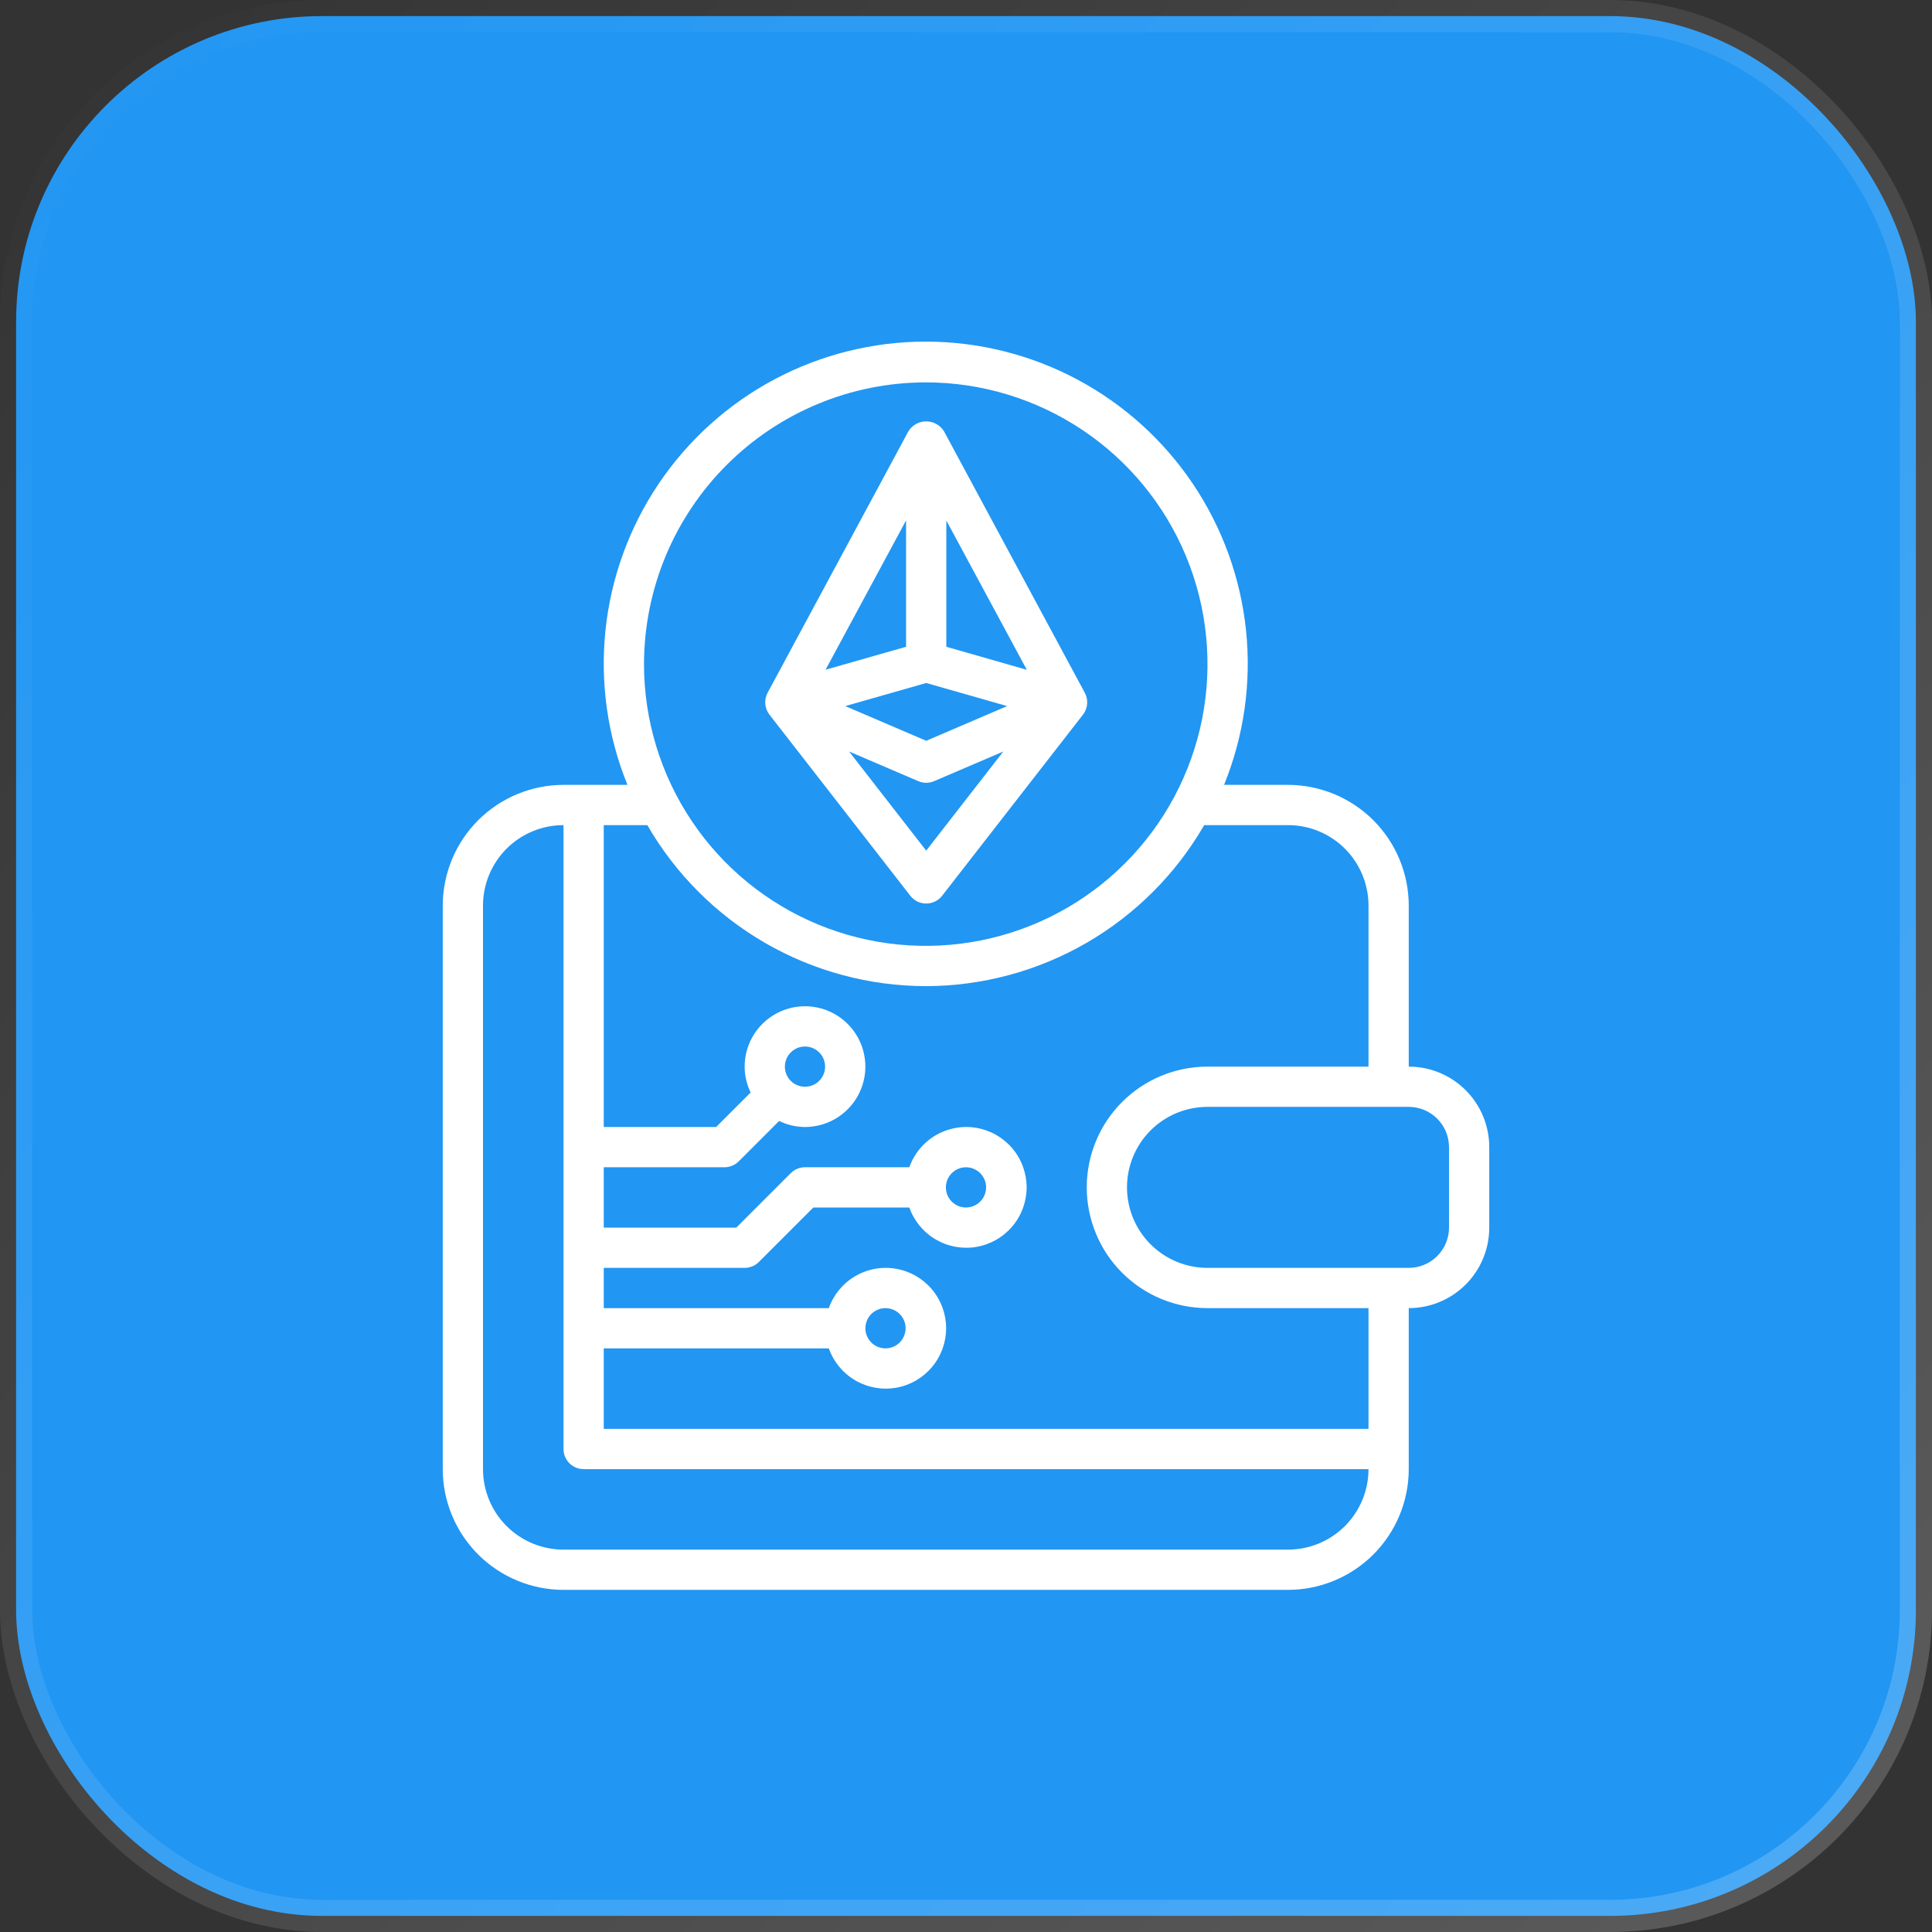
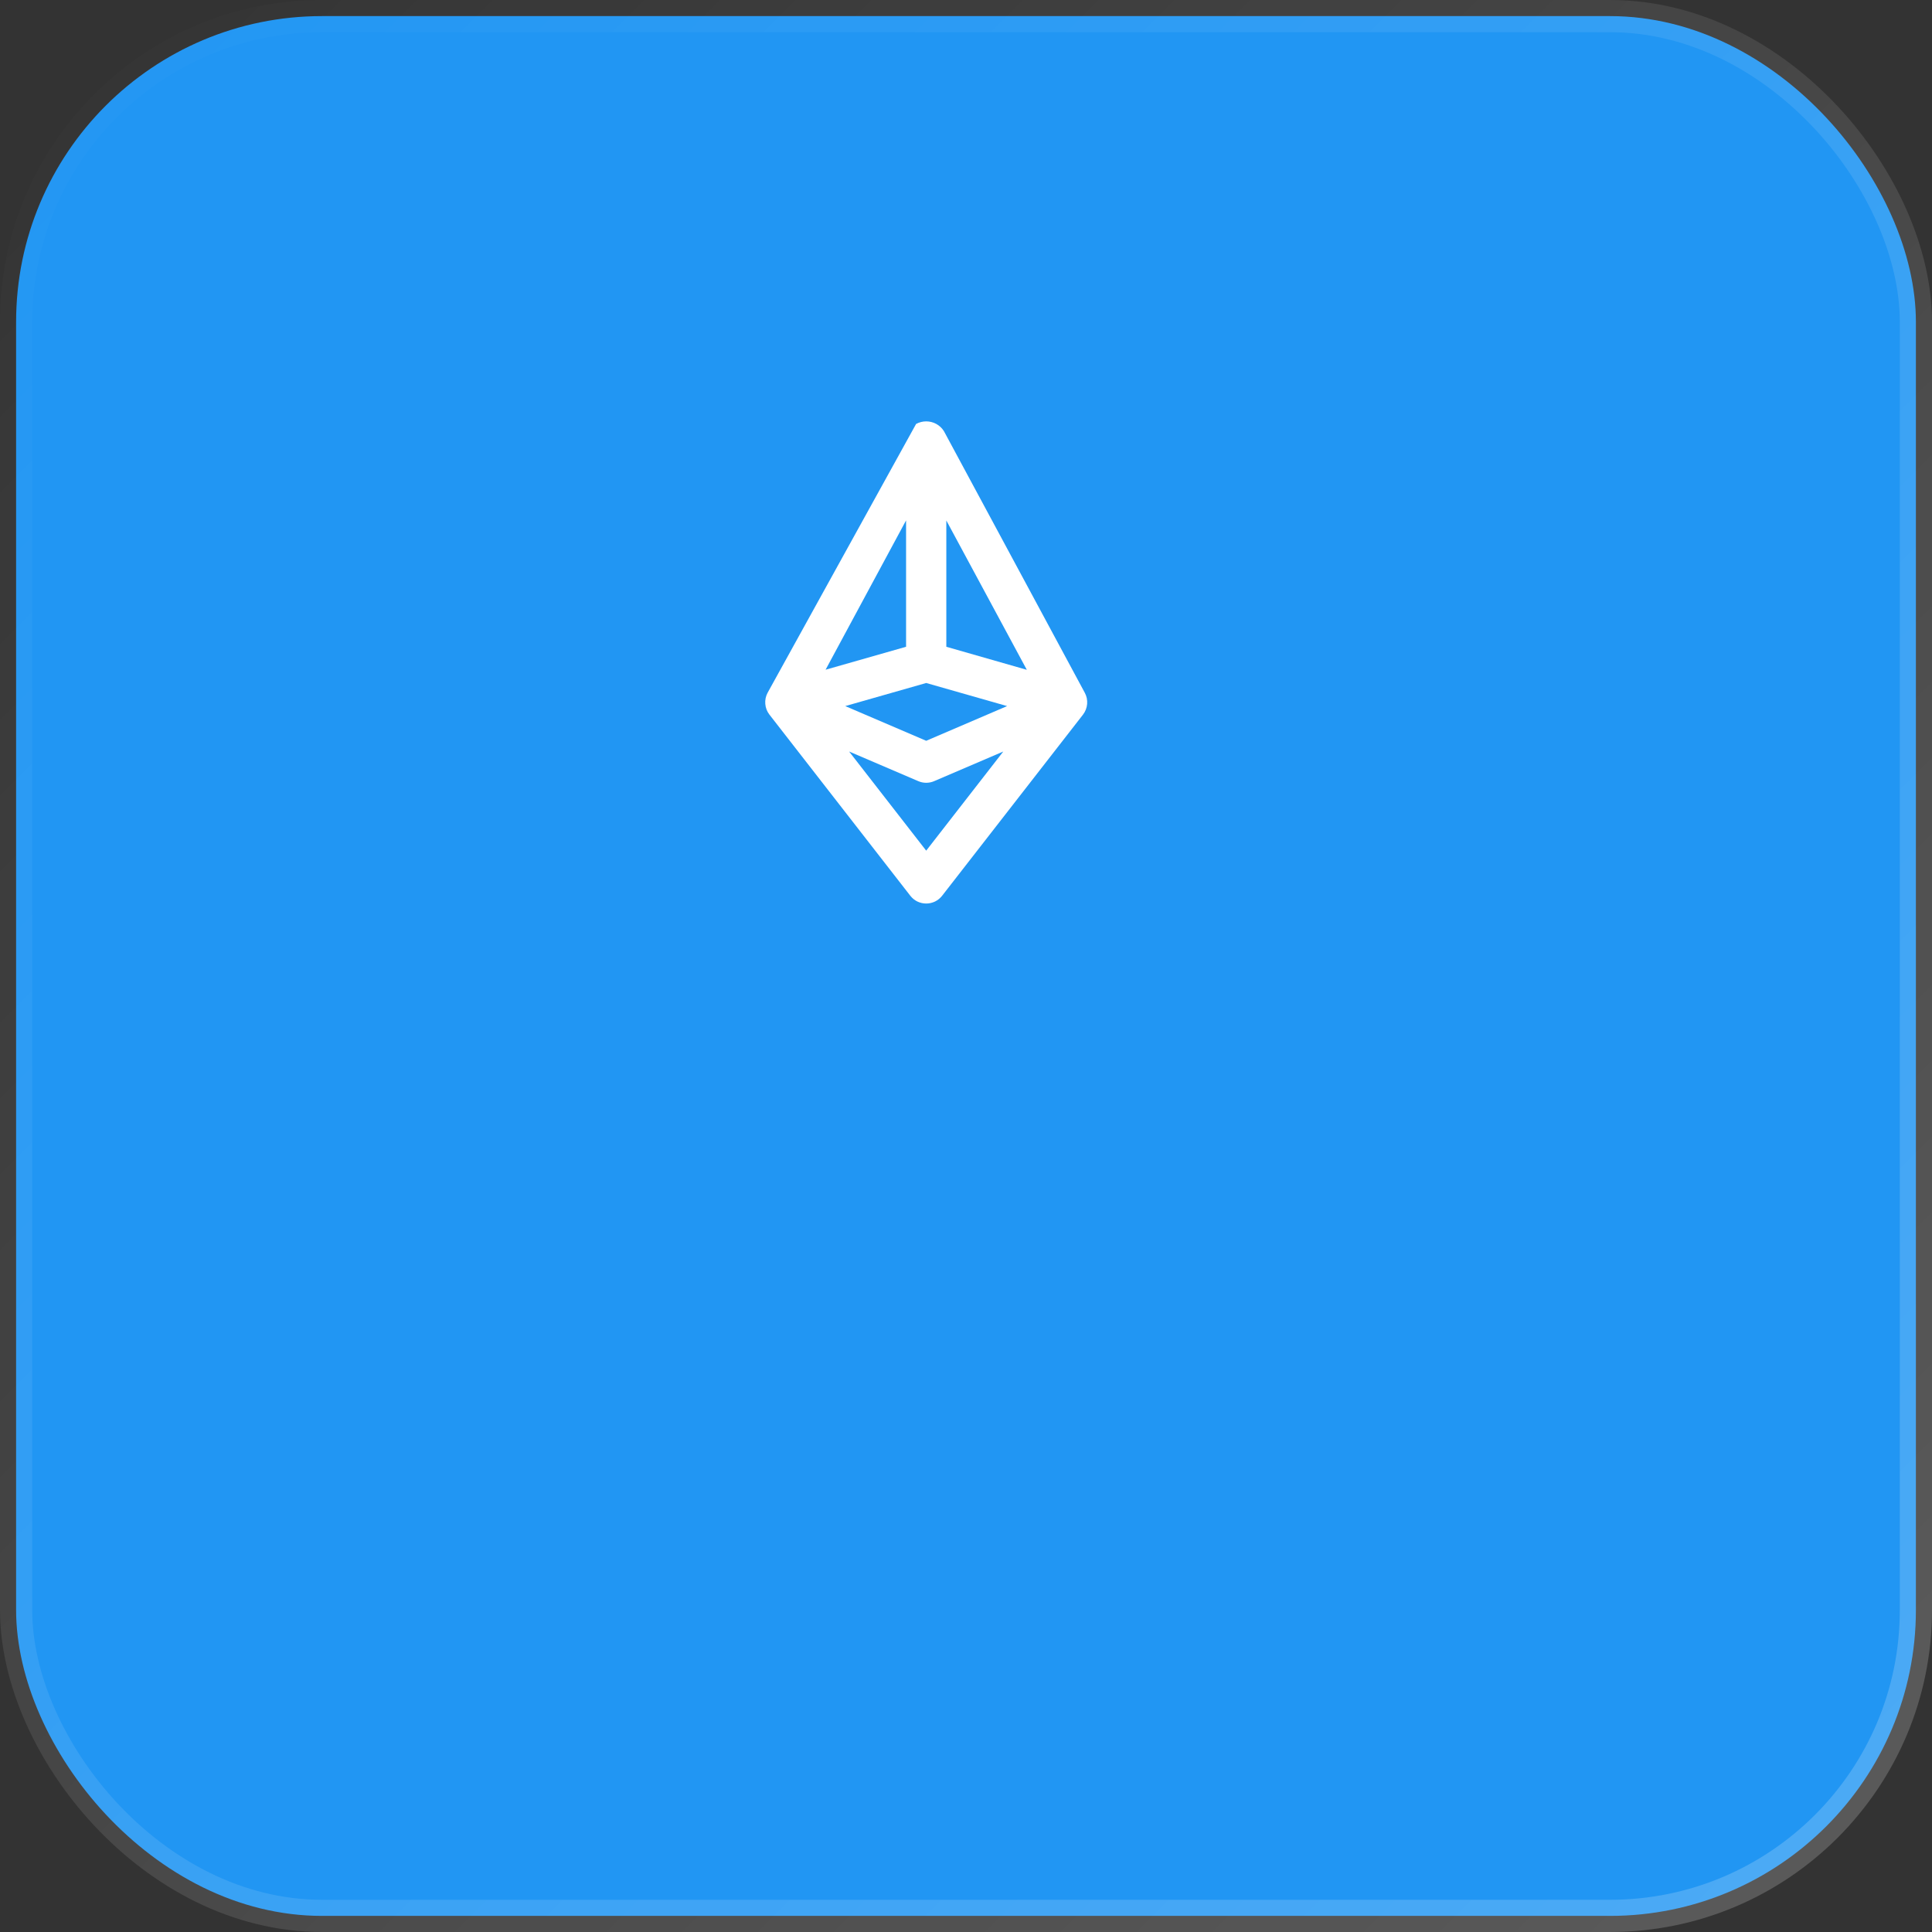
<svg xmlns="http://www.w3.org/2000/svg" width="60" height="60" viewBox="0 0 60 60" fill="none">
  <rect x="0" y="0" width="60" height="60" fill="#333333" stroke="none" />
  <rect x="0.5" y="0.5" width="59" height="59" rx="9.5" fill="#2196F3" stroke="url(#paint0_linear_447_5968)" />
-   <path d="M17.5 49.375H40C40.994 49.374 41.947 48.978 42.651 48.276C43.354 47.572 43.749 46.619 43.75 45.625V40.625C44.413 40.625 45.049 40.361 45.518 39.893C45.987 39.424 46.25 38.788 46.25 38.125V35.625C46.25 34.962 45.987 34.326 45.518 33.857C45.049 33.388 44.413 33.125 43.75 33.125V28.125C43.749 27.131 43.354 26.177 42.651 25.474C41.947 24.771 40.994 24.376 40 24.375H38.014C38.631 22.857 38.866 21.21 38.697 19.58C38.528 17.949 37.961 16.386 37.046 15.026C36.131 13.666 34.896 12.552 33.45 11.782C32.003 11.012 30.389 10.609 28.75 10.609C27.111 10.609 25.497 11.012 24.05 11.782C22.604 12.552 21.369 13.666 20.454 15.026C19.539 16.386 18.972 17.949 18.803 19.58C18.634 21.21 18.869 22.857 19.486 24.375H17.5C16.506 24.376 15.553 24.771 14.849 25.474C14.146 26.177 13.751 27.131 13.75 28.125V45.625C13.751 46.619 14.146 47.572 14.849 48.276C15.553 48.978 16.506 49.374 17.5 49.375ZM45 35.625V38.125C45 38.456 44.868 38.774 44.634 39.009C44.4 39.243 44.081 39.375 43.75 39.375H37.5C36.837 39.375 36.201 39.111 35.732 38.643C35.263 38.174 35 37.538 35 36.875C35 36.212 35.263 35.576 35.732 35.107C36.201 34.638 36.837 34.375 37.5 34.375H43.75C44.081 34.375 44.4 34.507 44.634 34.741C44.868 34.975 45 35.293 45 35.625ZM28.75 11.875C30.481 11.875 32.172 12.388 33.611 13.35C35.05 14.311 36.172 15.678 36.834 17.276C37.496 18.875 37.669 20.635 37.332 22.332C36.994 24.029 36.161 25.588 34.937 26.812C33.714 28.036 32.154 28.869 30.457 29.207C28.76 29.544 27 29.371 25.401 28.709C23.803 28.047 22.436 26.925 21.475 25.486C20.513 24.047 20 22.355 20 20.625C20.003 18.305 20.925 16.081 22.566 14.441C24.206 12.8 26.43 11.877 28.75 11.875ZM28.75 30.625C30.503 30.623 32.225 30.159 33.742 29.282C35.26 28.404 36.52 27.143 37.397 25.625H40C40.663 25.625 41.299 25.888 41.768 26.357C42.237 26.826 42.5 27.462 42.5 28.125V33.125H37.5C36.505 33.125 35.552 33.52 34.848 34.223C34.145 34.926 33.75 35.88 33.75 36.875C33.75 37.87 34.145 38.823 34.848 39.527C35.552 40.23 36.505 40.625 37.5 40.625H42.5V44.375H18.75V41.875H25.74C25.887 42.292 26.177 42.643 26.559 42.867C26.941 43.091 27.389 43.173 27.825 43.098C28.261 43.023 28.656 42.797 28.941 42.458C29.226 42.12 29.383 41.692 29.383 41.25C29.383 40.808 29.226 40.38 28.941 40.041C28.656 39.703 28.261 39.477 27.825 39.402C27.389 39.327 26.941 39.409 26.559 39.633C26.177 39.856 25.887 40.208 25.74 40.625H18.75V39.375H23.125C23.291 39.375 23.45 39.309 23.567 39.192L25.259 37.5H28.24C28.387 37.917 28.677 38.268 29.059 38.492C29.441 38.716 29.889 38.798 30.325 38.723C30.761 38.648 31.156 38.422 31.441 38.083C31.726 37.745 31.883 37.317 31.883 36.875C31.883 36.433 31.726 36.005 31.441 35.666C31.156 35.328 30.761 35.102 30.325 35.027C29.889 34.952 29.441 35.034 29.059 35.258C28.677 35.481 28.387 35.833 28.24 36.25H25C24.834 36.25 24.675 36.316 24.558 36.433L22.866 38.125H18.75V36.25H22.5C22.666 36.25 22.825 36.184 22.942 36.067L24.197 34.812C24.447 34.935 24.722 34.999 25 35C25.371 35 25.733 34.89 26.042 34.684C26.35 34.478 26.59 34.185 26.732 33.842C26.874 33.5 26.911 33.123 26.839 32.759C26.767 32.395 26.588 32.061 26.326 31.799C26.064 31.537 25.73 31.358 25.366 31.286C25.002 31.214 24.625 31.251 24.282 31.393C23.94 31.535 23.647 31.775 23.441 32.083C23.235 32.392 23.125 32.754 23.125 33.125C23.126 33.403 23.19 33.678 23.312 33.928L22.241 35H18.75V25.625H20.103C20.98 27.143 22.24 28.404 23.758 29.282C25.275 30.159 26.997 30.623 28.75 30.625ZM26.875 41.25C26.875 41.126 26.912 41.005 26.98 40.903C27.049 40.8 27.147 40.72 27.261 40.672C27.375 40.625 27.501 40.613 27.622 40.637C27.743 40.661 27.855 40.721 27.942 40.808C28.029 40.895 28.089 41.007 28.113 41.128C28.137 41.249 28.125 41.375 28.077 41.489C28.03 41.603 27.95 41.701 27.847 41.77C27.744 41.838 27.624 41.875 27.5 41.875C27.334 41.875 27.175 41.809 27.058 41.692C26.941 41.575 26.875 41.416 26.875 41.25ZM29.375 36.875C29.375 36.751 29.412 36.63 29.48 36.528C29.549 36.425 29.647 36.345 29.761 36.297C29.875 36.25 30.001 36.238 30.122 36.262C30.243 36.286 30.355 36.346 30.442 36.433C30.529 36.52 30.589 36.632 30.613 36.753C30.637 36.874 30.625 37 30.577 37.114C30.53 37.228 30.45 37.326 30.347 37.395C30.244 37.463 30.124 37.5 30 37.5C29.834 37.5 29.675 37.434 29.558 37.317C29.441 37.2 29.375 37.041 29.375 36.875ZM24.375 33.125C24.375 33.001 24.412 32.88 24.48 32.778C24.549 32.675 24.647 32.595 24.761 32.547C24.875 32.5 25.001 32.488 25.122 32.512C25.243 32.536 25.355 32.596 25.442 32.683C25.529 32.77 25.589 32.882 25.613 33.003C25.637 33.124 25.625 33.25 25.577 33.364C25.53 33.478 25.45 33.576 25.347 33.645C25.244 33.713 25.124 33.75 25 33.75C24.834 33.75 24.675 33.684 24.558 33.567C24.441 33.45 24.375 33.291 24.375 33.125ZM15 28.125C15 27.462 15.263 26.826 15.732 26.357C16.201 25.888 16.837 25.625 17.5 25.625V45C17.5 45.166 17.566 45.325 17.683 45.442C17.8 45.559 17.959 45.625 18.125 45.625H42.5C42.5 46.288 42.237 46.924 41.768 47.393C41.299 47.861 40.663 48.125 40 48.125H17.5C16.837 48.125 16.201 47.861 15.732 47.393C15.263 46.924 15 46.288 15 45.625V28.125Z" fill="white" />
-   <path d="M28.271 27.819C28.329 27.894 28.404 27.955 28.489 27.997C28.575 28.038 28.669 28.06 28.764 28.06C28.859 28.06 28.953 28.038 29.039 27.997C29.124 27.955 29.199 27.894 29.258 27.819L33.633 22.194C33.707 22.098 33.752 21.983 33.762 21.862C33.772 21.741 33.747 21.62 33.689 21.514L29.314 13.389C29.256 13.296 29.174 13.22 29.078 13.166C28.982 13.114 28.874 13.086 28.764 13.086C28.655 13.086 28.547 13.114 28.45 13.166C28.354 13.22 28.273 13.296 28.214 13.389L23.839 21.514C23.782 21.62 23.756 21.741 23.767 21.862C23.776 21.983 23.821 22.098 23.896 22.194L28.271 27.819ZM28.764 26.418L26.37 23.339L28.518 24.259C28.596 24.293 28.68 24.31 28.764 24.31C28.849 24.31 28.933 24.293 29.011 24.259L31.158 23.339L28.764 26.418ZM28.764 21.211L31.277 21.928L28.764 23.006L26.25 21.928L28.764 21.211ZM29.389 20.086V16.164L31.889 20.802L29.389 20.086ZM28.139 20.086L25.639 20.799L28.139 16.161V20.086Z" fill="white" />
+   <path d="M28.271 27.819C28.329 27.894 28.404 27.955 28.489 27.997C28.575 28.038 28.669 28.06 28.764 28.06C28.859 28.06 28.953 28.038 29.039 27.997C29.124 27.955 29.199 27.894 29.258 27.819L33.633 22.194C33.707 22.098 33.752 21.983 33.762 21.862C33.772 21.741 33.747 21.62 33.689 21.514L29.314 13.389C29.256 13.296 29.174 13.22 29.078 13.166C28.982 13.114 28.874 13.086 28.764 13.086C28.655 13.086 28.547 13.114 28.45 13.166L23.839 21.514C23.782 21.62 23.756 21.741 23.767 21.862C23.776 21.983 23.821 22.098 23.896 22.194L28.271 27.819ZM28.764 26.418L26.37 23.339L28.518 24.259C28.596 24.293 28.68 24.31 28.764 24.31C28.849 24.31 28.933 24.293 29.011 24.259L31.158 23.339L28.764 26.418ZM28.764 21.211L31.277 21.928L28.764 23.006L26.25 21.928L28.764 21.211ZM29.389 20.086V16.164L31.889 20.802L29.389 20.086ZM28.139 20.086L25.639 20.799L28.139 16.161V20.086Z" fill="white" />
  <defs>
    <linearGradient id="paint0_linear_447_5968" x1="0" y1="0" x2="60" y2="60" gradientUnits="userSpaceOnUse">
      <stop stop-color="white" stop-opacity="0" />
      <stop offset="1" stop-color="white" stop-opacity="0.2" />
    </linearGradient>
  </defs>
</svg>